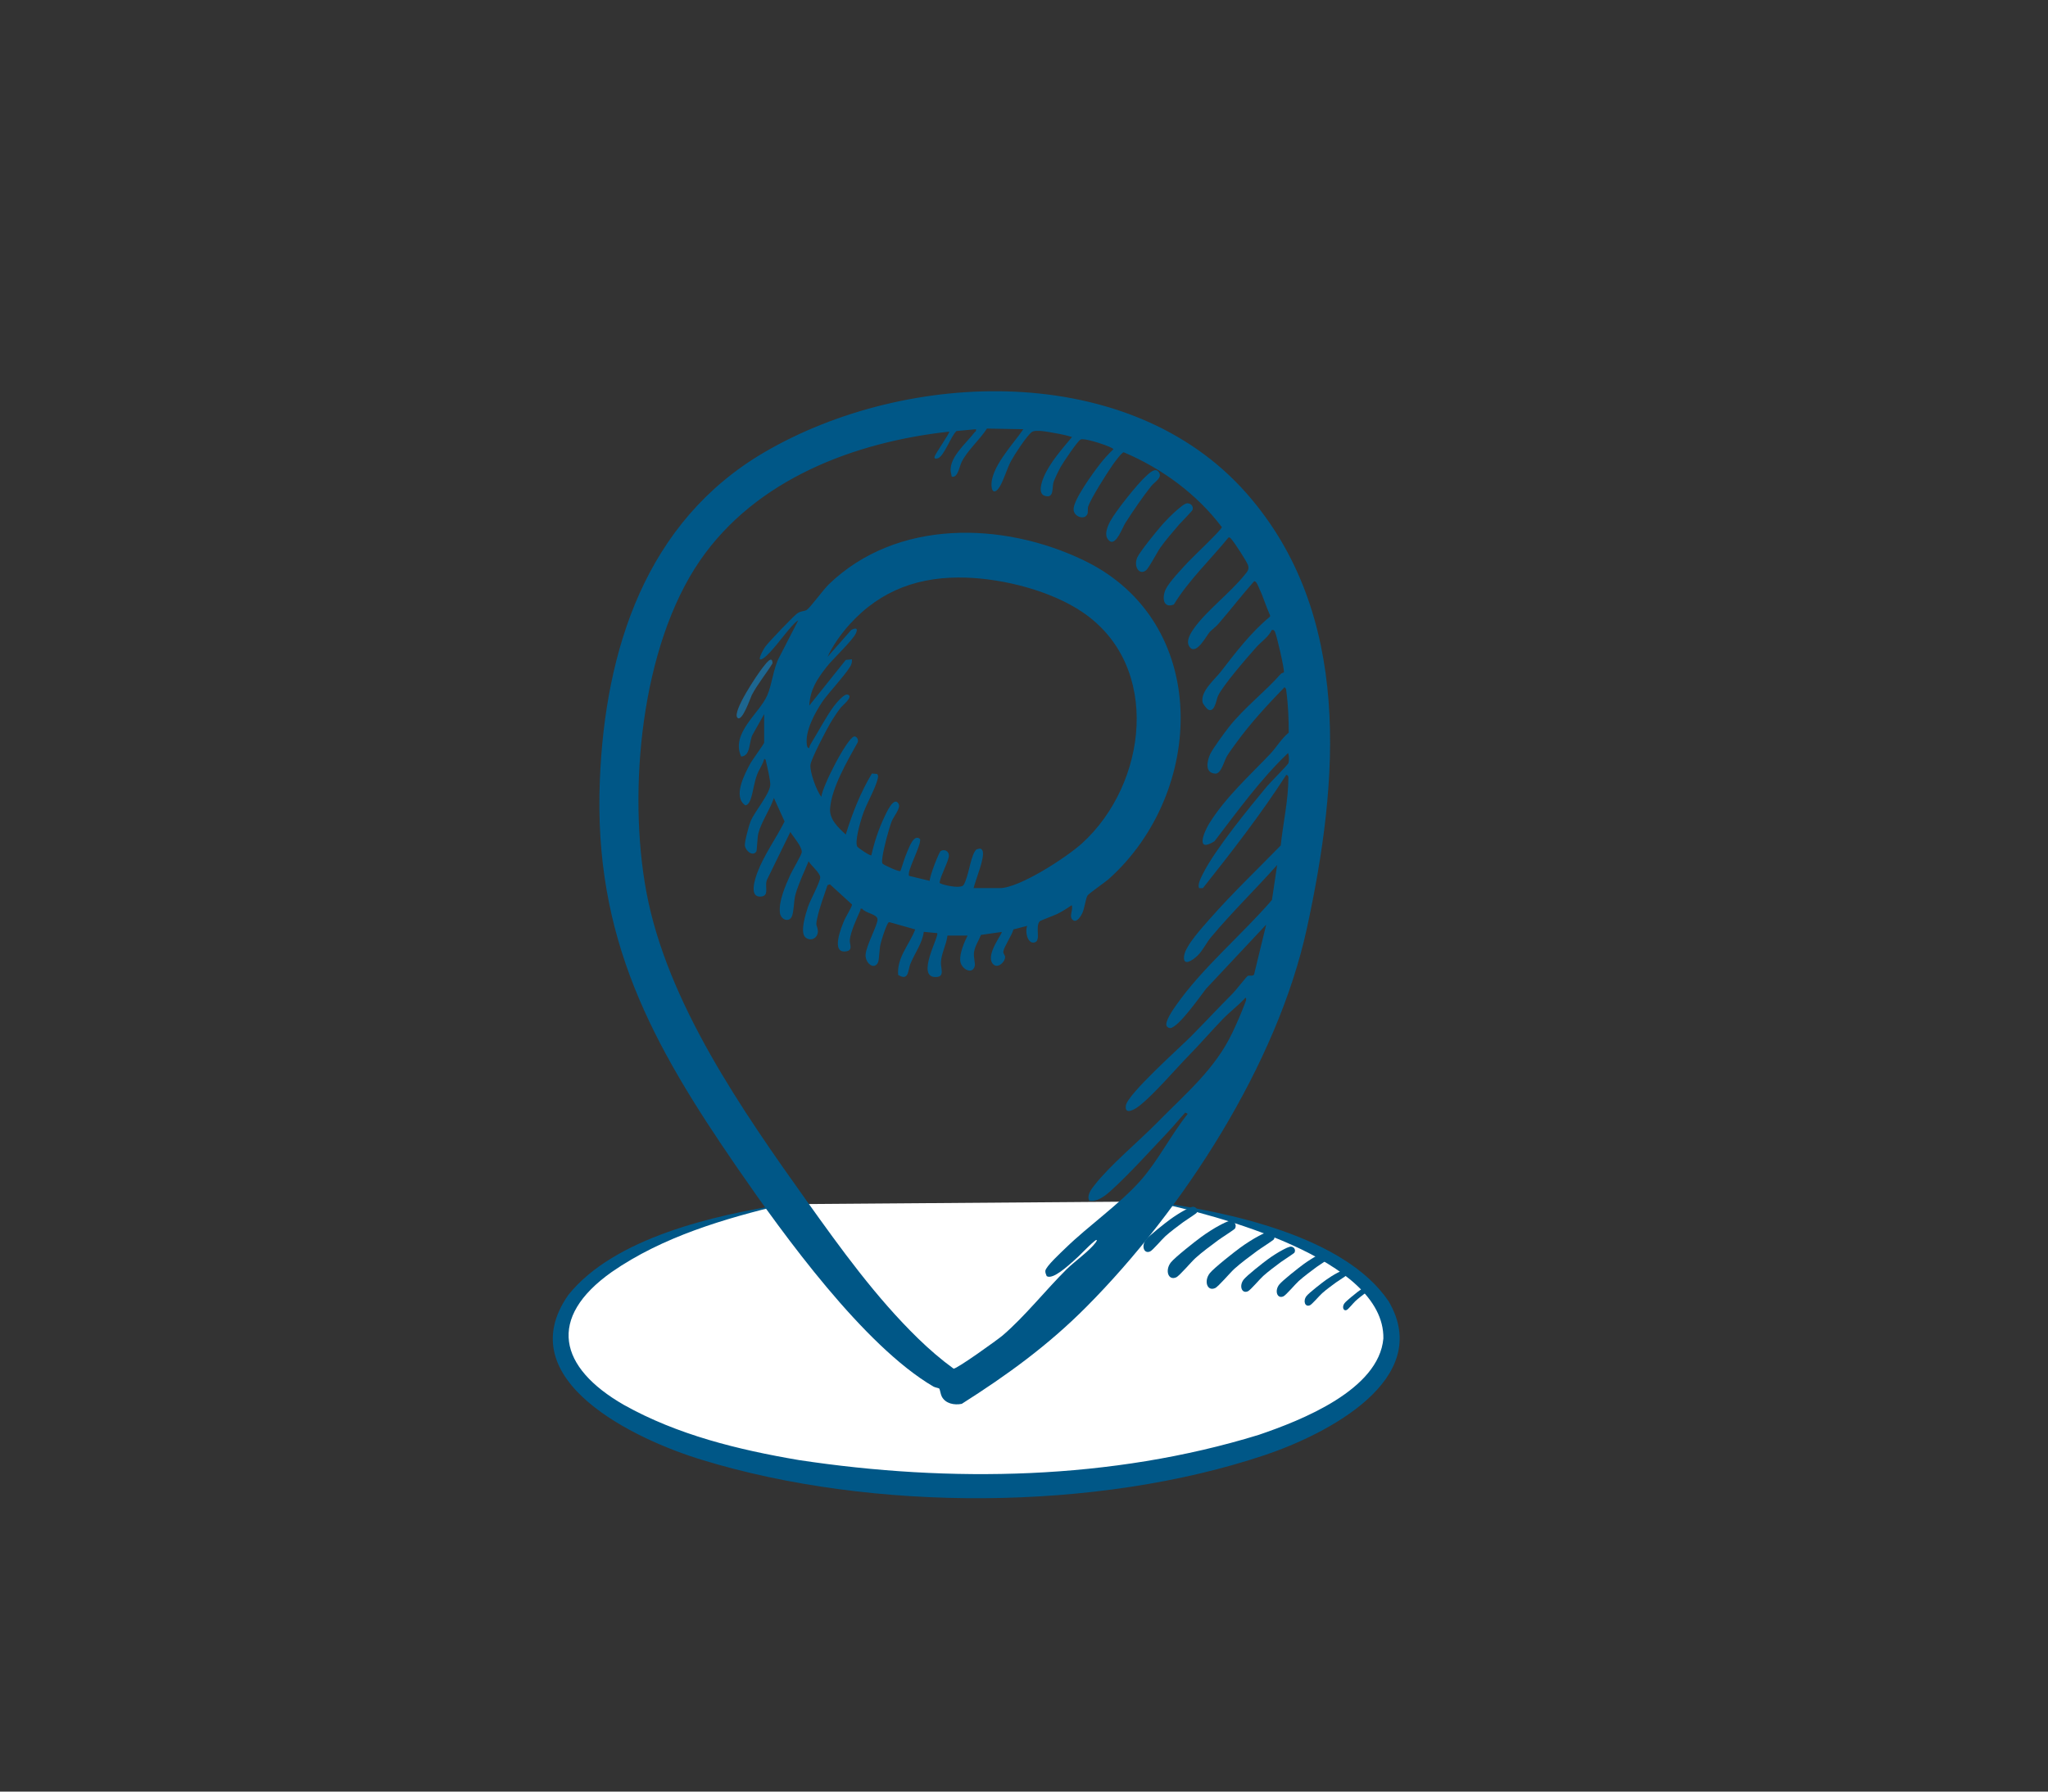
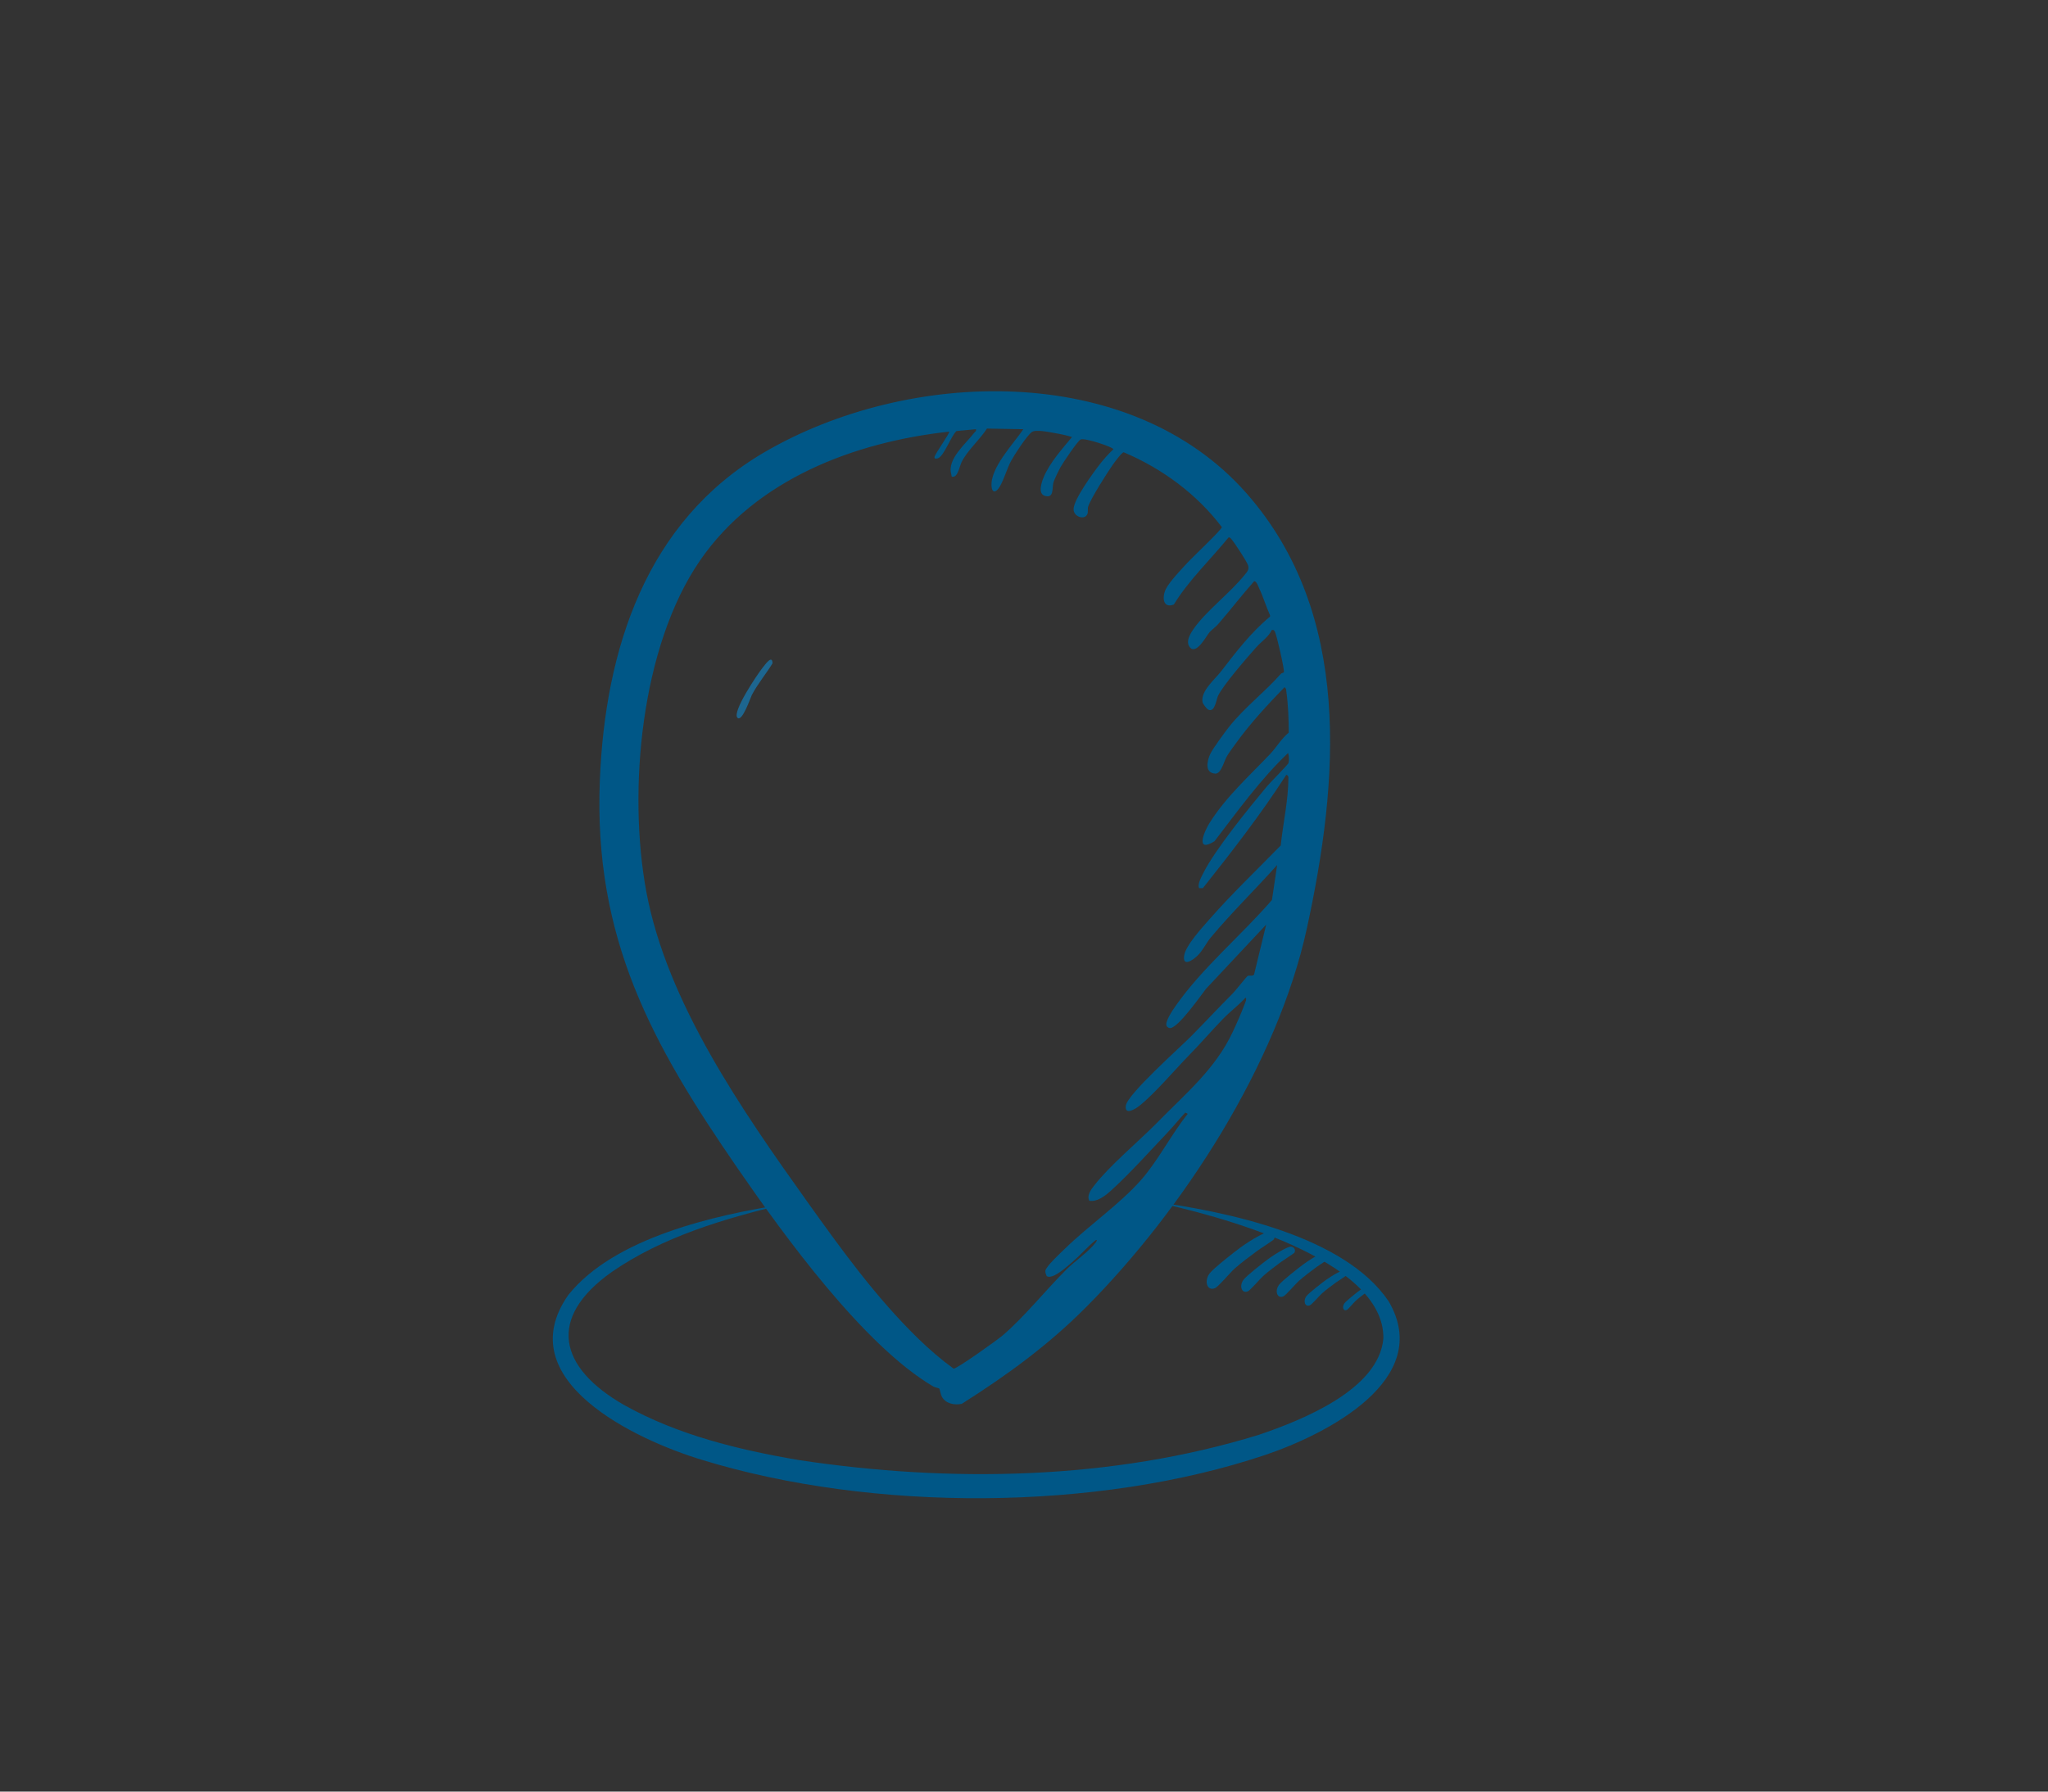
<svg xmlns="http://www.w3.org/2000/svg" id="Layer_1" data-name="Layer 1" viewBox="0 0 508.25 444.72">
  <rect x="0" y="0" width="508.25" height="444.72" fill="#333333" stroke="none" />
  <defs>
    <style> .cls-1 { fill: #fff; } .cls-2 { fill: #005787; } .cls-3 { fill: #1d6690; } </style>
  </defs>
  <g>
-     <path class="cls-1" d="M285.94,298.23c35.11,5.91,59.43,18.72,59.43,33.56,0,20.46-46.17,37.04-103.12,37.04s-103.12-16.58-103.12-37.04c0-14.29,22.53-26.69,55.52-32.87" />
    <path class="cls-2" d="M285.94,298.23c18.4,2.5,47.77,8.52,58.7,24.82,11.35,19.43-15.62,33.02-30.57,38.08-41.87,14.09-97.61,14.19-139.81,1.26-16.42-4.96-48.07-19.78-33.21-40.96,11.34-14.19,36.33-19.84,53.59-22.51-14.87,3.56-30.23,8.08-42.85,16.84-16.09,11.4-13.14,23.68,3.04,32.97,13.31,7.46,28.41,11.14,43.39,13.69,37.6,5.69,77.63,4.99,114.15-6.25,10.63-3.61,29.83-11.19,30.94-23.93.32-19.8-41.64-30.74-57.38-34.01h0Z" />
  </g>
  <path class="cls-2" d="M269.52,324.48c-9.4,9.45-19.56,16.84-30.84,23.99-1.85.37-4.04-.04-4.97-1.83-.27-.51-.46-1.8-.61-1.96-.14-.14-1.03-.26-1.46-.5-17.25-10.11-37.11-37.53-48.57-54.15-21.34-30.95-35.78-57.16-34.21-96.34,1.31-32.6,11.5-64.32,40.9-81.47,35.48-20.69,90.58-22.67,119.54,10.18,26.46,30.02,22.96,71.56,15.02,108.06-7.32,33.64-30.71,69.82-54.79,94.01ZM254,106.54l-9.07-.16c-1.78,2.77-4.79,5.35-6.26,8.25-.52,1.03-.89,3.54-2.05,3.7-.63.12-.42-.25-.55-.66-1.09-3.69,3.69-7.59,5.68-10.22.23-.3.59-.38.45-.91l-4.83.45c-1.4,1.26-3.14,6.43-4.69,6.79-.4.09-.91.15-.74-.44.24-.85,3.89-5.97,3.62-6.2-23.58,2.58-47.96,11.84-61.83,31.98-14.72,21.39-17.97,57.29-13.32,82.28,5.13,27.5,23.83,54.32,39.85,76.78,8.44,11.83,17.15,23.91,27.58,34.06,2.74,2.67,5.72,5.25,8.81,7.49.72.15,10.99-7.22,12.2-8.26,5.51-4.73,10.62-11.21,15.81-16.36,2.07-2.05,5.68-4.55,7.3-6.75.31-.42.39-.88-.31-.31-1.83,1.51-3.5,3.46-5.28,4.99-1.16,1-5.07,4.7-6.61,3.73-.17-.39-.37-.87-.34-1.3.09-1.09,3.95-4.62,4.97-5.62,5.76-5.61,13.56-11.02,18.74-16.9,4.3-4.88,7.54-11.37,11.63-16.47l-.61-.31c-1.47,1.58-2.86,3.31-4.34,4.88-4.33,4.56-9.65,10.5-14.24,14.61-1.37,1.23-3.31,2.73-5.24,2.39-.66-1.29.4-2.73,1.18-3.73,3.91-5.06,11.02-10.93,15.71-15.71,7.04-7.18,14.38-13.25,18.68-22.41,1.06-2.26,2.11-4.64,2.99-6.98.15-.41.59-1.23.22-1.59-1.73,1.91-3.81,3.43-5.6,5.28-2.82,2.91-5.48,6.02-8.31,8.91-3.53,3.6-8.78,9.81-12.47,12.69-1.06.83-3.67,2.41-3.33-.07.38-2.83,13.5-14.48,16.27-17.29,3.45-3.5,6.78-7.07,10.27-10.57.67-.68,3.43-4.18,3.68-4.32.44-.24,1.2.16,1.6-.36l3.01-12.39-14.95,15.95c-1.36,1.76-6.95,9.77-8.92,9.73-.33,0-.57-.19-.78-.43-.73-.92,1.54-4.16,2.2-5.1,6.63-9.49,16.31-17.5,23.88-26.27l1.29-8.68c-5.41,6.08-11.24,11.73-16.46,17.98-1.12,1.34-2.02,3.3-3.32,4.54-1.16,1.11-3.69,2.85-3.31.02.35-2.58,4.64-7.17,6.46-9.26,5.54-6.3,11.66-12.12,17.52-18.13.57-5.54,1.9-11.26,1.9-16.84,0-.36-.17-.63-.53-.68-6.31,9.8-13.46,19-20.69,28.11h-.92c-.53-.8.53-2.76.95-3.6,2.98-5.98,11.35-16.23,15.84-21.63.78-.94,5.26-5.43,5.37-5.81.19-.64.14-1.85-.09-2.51-6.91,6.58-12.47,14.35-18.27,21.91-4.76,2.98-2.7-2.19-1.22-4.55,4.05-6.45,9.81-11.62,14.98-17.05,1.56-1.64,2.86-3.89,4.66-5.36,0-3.34-.13-6.91-.59-10.22-.06-.45,0-.75-.46-1.05-4.24,4.39-8.48,8.95-12.06,13.92-.72,1-1.62,2.17-2.23,3.21-.71,1.2-1.43,4.42-2.9,4.32-2.66-.18-2.04-3.11-1.25-4.85.56-1.25,3.7-5.53,4.7-6.78,3.83-4.83,8.81-8.57,12.85-13.15.15-.17.51-.22.72-.34.3-.41-1.79-9.25-2.16-10.01-.2-.41-.33-.62-.83-.52-.75,1.65-2.55,2.85-3.79,4.22-2.18,2.43-8.4,9.58-9.57,12.18-.42.94-.76,4.06-2.35,3.4-.38-.16-1.39-1.44-1.47-1.9-.49-2.75,3.04-5.63,4.48-7.49,3.77-4.87,7.5-9.79,12.26-13.73l.02-.33c-1-2.18-1.67-4.52-2.7-6.69-.22-.47-.68-1.88-1.26-1.76-3.07,3.46-5.89,7.15-8.92,10.64-.57.66-1.58,1.38-2.12,1.98-.79.91-3.21,5.6-4.83,3.85-1.34-1.45.18-3.71,1.08-4.96,3.08-4.27,8.86-8.66,12.37-13.01.64-.8,1.26-1.34.93-2.43-.27-.9-3.25-5.46-3.98-6.31-.21-.25-.47-.74-.88-.63-4.51,5.54-9.83,10.54-13.57,16.64-2.71,1.06-2.97-1.81-2-3.81.92-1.87,4.07-5.15,5.59-6.79,1.08-1.17,8.32-7.99,8.32-8.61-6.2-8.2-14.84-14.56-24.35-18.58-.46.01-2.26,2.45-2.68,3.05-1.37,1.95-5.55,8.51-6.15,10.46-.18.58.07,1.3-.22,1.9-.7,1.49-3.41.6-3.39-1.3.02-2.39,4.82-8.96,6.44-11.05,1.05-1.36,2.19-2.63,3.44-3.81,0-.5-7.07-2.91-8.14-2.42-.72.33-4.38,5.78-4.96,6.83-.47.87-1.58,3.07-1.8,3.94-.34,1.35.18,3.91-2.11,3.22-1.82-.55-.78-3.48-.27-4.69,1.51-3.55,4.56-6.96,7.01-9.91-1.42-.46-2.95-.76-4.43-1.01-1.37-.23-4.61-.94-5.56-.22-1.3.99-4.31,5.63-5.17,7.22-1.02,1.9-2,5.43-3.13,6.84-.81,1.01-1.51.87-1.66-.42-.55-4.6,5.45-10.74,7.87-14.36Z" />
-   <path class="cls-2" d="M189.65,177.24l-2.77,4.93c-1.09,1.69-.46,5.51-2.95,5.62-2.6-5.78,4.42-10.58,6.45-15.12,1.25-2.8,1.5-6.79,3.06-9.63l4.67-9.07c-.61.38-1.18.98-1.66,1.51-1.73,1.9-5.13,6.64-6.93,7.87-2.19,1.49-.04-2.23.44-2.88.83-1.13,6.85-7.42,7.84-8.17.91-.69,1.79-.5,2.42-.91.82-.53,4.14-5.07,5.45-6.33,16.81-16.26,43.22-15.66,63.35-5.94,31.59,15.24,30.21,57.49,6.15,79.07-.9.8-4.94,3.58-5.27,4.09-.48.74-.74,3.21-1.32,4.42-.35.74-1.32,2.28-2.18,1.77-1.36-.81.06-2.63-.44-3.78-1.06.74-2.43,1.61-3.57,2.17-.65.32-4.21,1.65-4.37,1.83-1.22,1.46.42,4.79-1.27,5.24-1.79.48-2.43-2.83-1.82-4.11l-3.42.88c-.34,1.36-2.38,4.38-2.51,5.46-.09.79.66.92.38,1.82-.38,1.24-2.03,2.52-3.05,1.2-1.77-2.28,2.58-7.56,2.26-7.85l-5.15.74c-.54,1.41-1.52,2.8-1.72,4.32-.17,1.27.38,2.73.17,3.48-.62,2.18-3.46.64-3.6-1.45-.12-1.87.99-4.52,1.83-6.19h-4.99c-.24,2.16-1.47,4.33-1.62,6.53-.11,1.56,1.02,3.63-1.09,3.76-5.4.34.82-10.29.15-10.9l-3.32-.31c-.31,2.77-2.29,5.36-3.34,8-.62,1.55-.34,4.34-3.02,2.68-.35-4.32,2.81-7.51,4.24-11.28l-6.26-1.77c-.42-.1-.48.2-.63.47-.54.94-1.46,3.8-1.72,4.93-.31,1.3-.32,3.86-.61,4.52-.93,2.07-3.22.21-3.1-1.88.14-2.31,3.09-7.49,2.96-8.83-.12-1.27-3.04-1.48-3.79-2.58-.65-.11-.35.13-.47.42-.9,2.05-2.4,5.21-2.62,7.36-.09.93.89,2.51-.85,2.79-4.02.66-1.19-6.1-.49-7.76.34-.81,1.94-3.34,1.89-3.87l-5.47-4.99-.6.19c-.9,2.73-1.97,5.44-2.57,8.26-.44,2.06-.07,1.48.15,2.9.27,1.75-1.59,3.04-3.05,1.82s.06-5.9.62-7.59,2.99-6.05,3.03-7.28c.04-1.13-2.3-2.95-2.87-4.04-1.07,2.51-2.51,5.61-3.26,8.22-.47,1.66-.37,4.58-.99,5.66-.77,1.35-2.66.55-2.87-1.03-.38-2.91,1.4-6.87,2.59-9.53.47-1.05,2.82-4.96,2.83-5.59.03-1.43-2.09-3.75-2.84-4.99l-5.65,11.57c-1.04,1.65.83,4.48-1.91,4.47s-1.13-4.64-.59-6.06c1.65-4.33,4.64-8.45,6.72-12.59l-2.65-5.84c-.94,2.88-3.06,5.8-3.84,8.7-.31,1.15-.33,4.32-.53,4.61-.88,1.29-2.62-.12-2.83-1.45-.14-.88,1.01-5.03,1.4-6.02.96-2.43,5-7.04,4.9-9.29-.05-1.22-.69-4.07-1-5.37-.07-.3-.09-.91-.51-.84-.35,1.38-1.25,2.53-1.75,3.85-.76,2.01-.91,3.88-1.49,5.76-.19.63-.67,1.88-1.45,1.88-3.14-2.13-.21-7.66,1.2-10.29.53-.99,3.48-4.96,3.48-5.28v-7.1ZM241.62,220.45h6.5c4.88,0,16.6-7.67,20.36-11.07,16.22-14.69,19.94-44.09.13-57.45-7.82-5.28-19.39-8.2-28.63-8.54-11.62-.43-21.35,2.96-29.18,11.65-2.06,2.29-4.15,5.21-5.43,8.01l5.87-6.67c1.18-.62,1.77-.45,1.15.85-.88,1.85-5.69,6.3-7.32,8.4-2.33,3-4,5.51-4.23,9.51l9.06-11.33,1.51-.15c.05.42,0,.81-.14,1.22-.54,1.65-5.84,7.26-7.24,9.38-1.79,2.71-4.2,7.1-3.81,10.41.05.45.06.93.61,1.04.01-.36.17-.7.35-1.01,1.81-2.92,3.78-6.72,5.74-9.37.51-.68,2.52-3.16,3.42-2.92,1.63.42-1.34,2.78-1.65,3.18-.93,1.2-1.9,2.67-2.67,3.98-.99,1.7-4.67,8.7-4.88,10.24-.24,1.72,1.53,6.58,2.7,7.98.2-2.51,6.33-14.54,8.15-14.99.73-.01,1.09.87.87,1.46-2.51,4.55-6.47,11.2-6.86,16.43-.2,2.7,2.03,4.74,3.89,6.46,1.62-5.24,3.66-10.45,6.49-15.14l1.3.11c.28.33.26.68.17,1.07-.6,2.68-2.94,6.41-3.88,9.43-.47,1.51-1.93,6.34-1.2,7.56.15.25,3.18,2.36,3.47,2.12.74-3.24,1.82-6.57,3.27-9.57.39-.81,2.4-5.42,3.53-3.12.51,1.03-1.31,3.11-1.76,4.29-.75,1.98-1.94,6.53-2.25,8.63-.07.49-.24,1.43-.01,1.83.18.31,4.07,2.11,4.44,1.85.56-1.55,1.03-3.31,1.69-4.8.53-1.19,1.67-4.5,3.19-3.13.33,1.57-3.44,8.13-2.71,9.14l5.1,1.23c-.07-1.06,2.29-7.14,2.72-7.4.93-.57,2.09.06,2.04,1.16-.05,1.35-2.12,5.01-2.32,6.7.04.43,5.3,1.68,5.97.55,1.18-1.96,1.61-6.27,2.7-8.18.15-.26.29-.51.57-.67l.75-.18c.34.07.54.21.68.54.67,1.64-1.8,7.34-2.22,9.29Z" />
-   <path class="cls-2" d="M284.4,118.2c.75-.67,2.45-2.48,3.31-.78.65,1.28-1.24,2.27-1.96,3.18-2.19,2.75-4.58,6.26-6.48,9.23-.7,1.09-2.16,5.29-3.72,4.59-1.8-1.14-.83-3.53-.03-5.02,1.35-2.52,6.73-9.28,8.89-11.21Z" />
-   <path class="cls-2" d="M292.55,130.28c-1.54,1.81-3.15,3.64-4.54,5.58-.82,1.15-2.91,5.21-3.63,5.74-1.73,1.29-3.15-1.1-2.1-3.31.68-1.44,4.76-6.46,6.01-7.89.98-1.12,2.65-2.83,3.78-3.78.61-.51,1.9-1.68,2.57-1.69.91,0,1.58.7,1.32,1.63-.08.28-2.86,3.08-3.41,3.72Z" />
+   <path class="cls-2" d="M292.55,130.28Z" />
  <path class="cls-3" d="M183,178.15c-1.36-1.45,5.01-10.84,6.22-12.36.64-.8,2.45-3.41,2.5-1.14-1.59,2.61-3.72,5.15-5.14,7.87-.27.52-2.43,6.86-3.57,5.64Z" />
-   <path class="cls-2" d="M302.35,307.82c-1.9,1.43-3.88,2.85-5.66,4.45-1.05.94-3.98,4.44-4.8,4.8-1.98.88-2.83-1.77-1.32-3.7.98-1.25,6.07-5.26,7.6-6.37,1.2-.88,3.21-2.18,4.51-2.85.71-.36,2.22-1.22,2.88-1.08.89.2,1.38,1.03.93,1.88-.14.25-3.47,2.37-4.14,2.87Z" />
  <path class="cls-2" d="M312.01,310.49c-1.9,1.43-3.88,2.85-5.66,4.45-1.05.94-3.98,4.44-4.8,4.8-1.98.88-2.83-1.77-1.32-3.7.98-1.25,6.07-5.26,7.6-6.37,1.2-.88,3.21-2.18,4.51-2.85.71-.36,2.22-1.22,2.88-1.08.89.2,1.38,1.03.93,1.88-.14.25-3.47,2.37-4.14,2.87Z" />
  <path class="cls-2" d="M317.96,313.21c-1.5,1.13-3.06,2.26-4.47,3.52-.83.74-3.15,3.51-3.8,3.8-1.56.69-2.24-1.4-1.04-2.92.77-.99,4.8-4.16,6.01-5.04.95-.7,2.53-1.72,3.57-2.26.56-.29,1.76-.97,2.28-.85.71.15,1.09.82.73,1.48-.11.2-2.74,1.87-3.27,2.27Z" />
-   <path class="cls-2" d="M293.7,303.32c-1.5,1.13-3.06,2.26-4.47,3.52-.83.74-3.15,3.51-3.8,3.8-1.56.69-2.24-1.4-1.04-2.92.77-.99,4.8-4.16,6.01-5.04.95-.7,2.53-1.72,3.57-2.26.56-.29,1.76-.97,2.28-.85.71.15,1.09.82.73,1.48-.11.2-2.74,1.87-3.27,2.27Z" />
  <path class="cls-2" d="M326.77,314.47c-1.5,1.13-3.06,2.26-4.47,3.52-.83.74-3.15,3.51-3.8,3.8-1.56.69-2.24-1.4-1.04-2.92.77-.99,4.8-4.16,6.01-5.04.95-.7,2.53-1.72,3.57-2.26.56-.29,1.76-.97,2.28-.85.71.15,1.09.82.73,1.48-.11.2-2.74,1.87-3.27,2.27Z" />
  <path class="cls-2" d="M331.69,318.24c-1.2.89-2.45,1.77-3.57,2.77-.66.58-2.51,2.76-3.03,2.99-1.25.54-1.79-1.11-.84-2.31.62-.78,3.83-3.27,4.79-3.96.76-.55,2.02-1.35,2.85-1.77.45-.23,1.4-.76,1.82-.67.57.12.88.65.59,1.17-.09.16-2.19,1.47-2.61,1.79Z" />
  <path class="cls-2" d="M338.85,320.95c-.84.65-1.71,1.3-2.5,2.03-.46.43-1.76,2.02-2.12,2.18-.87.4-1.24-.79-.57-1.66.43-.57,2.68-2.39,3.36-2.9.53-.4,1.41-.99,1.99-1.3.31-.17.98-.56,1.27-.5.39.09.61.46.4.84-.06.11-1.53,1.08-1.83,1.31Z" />
</svg>